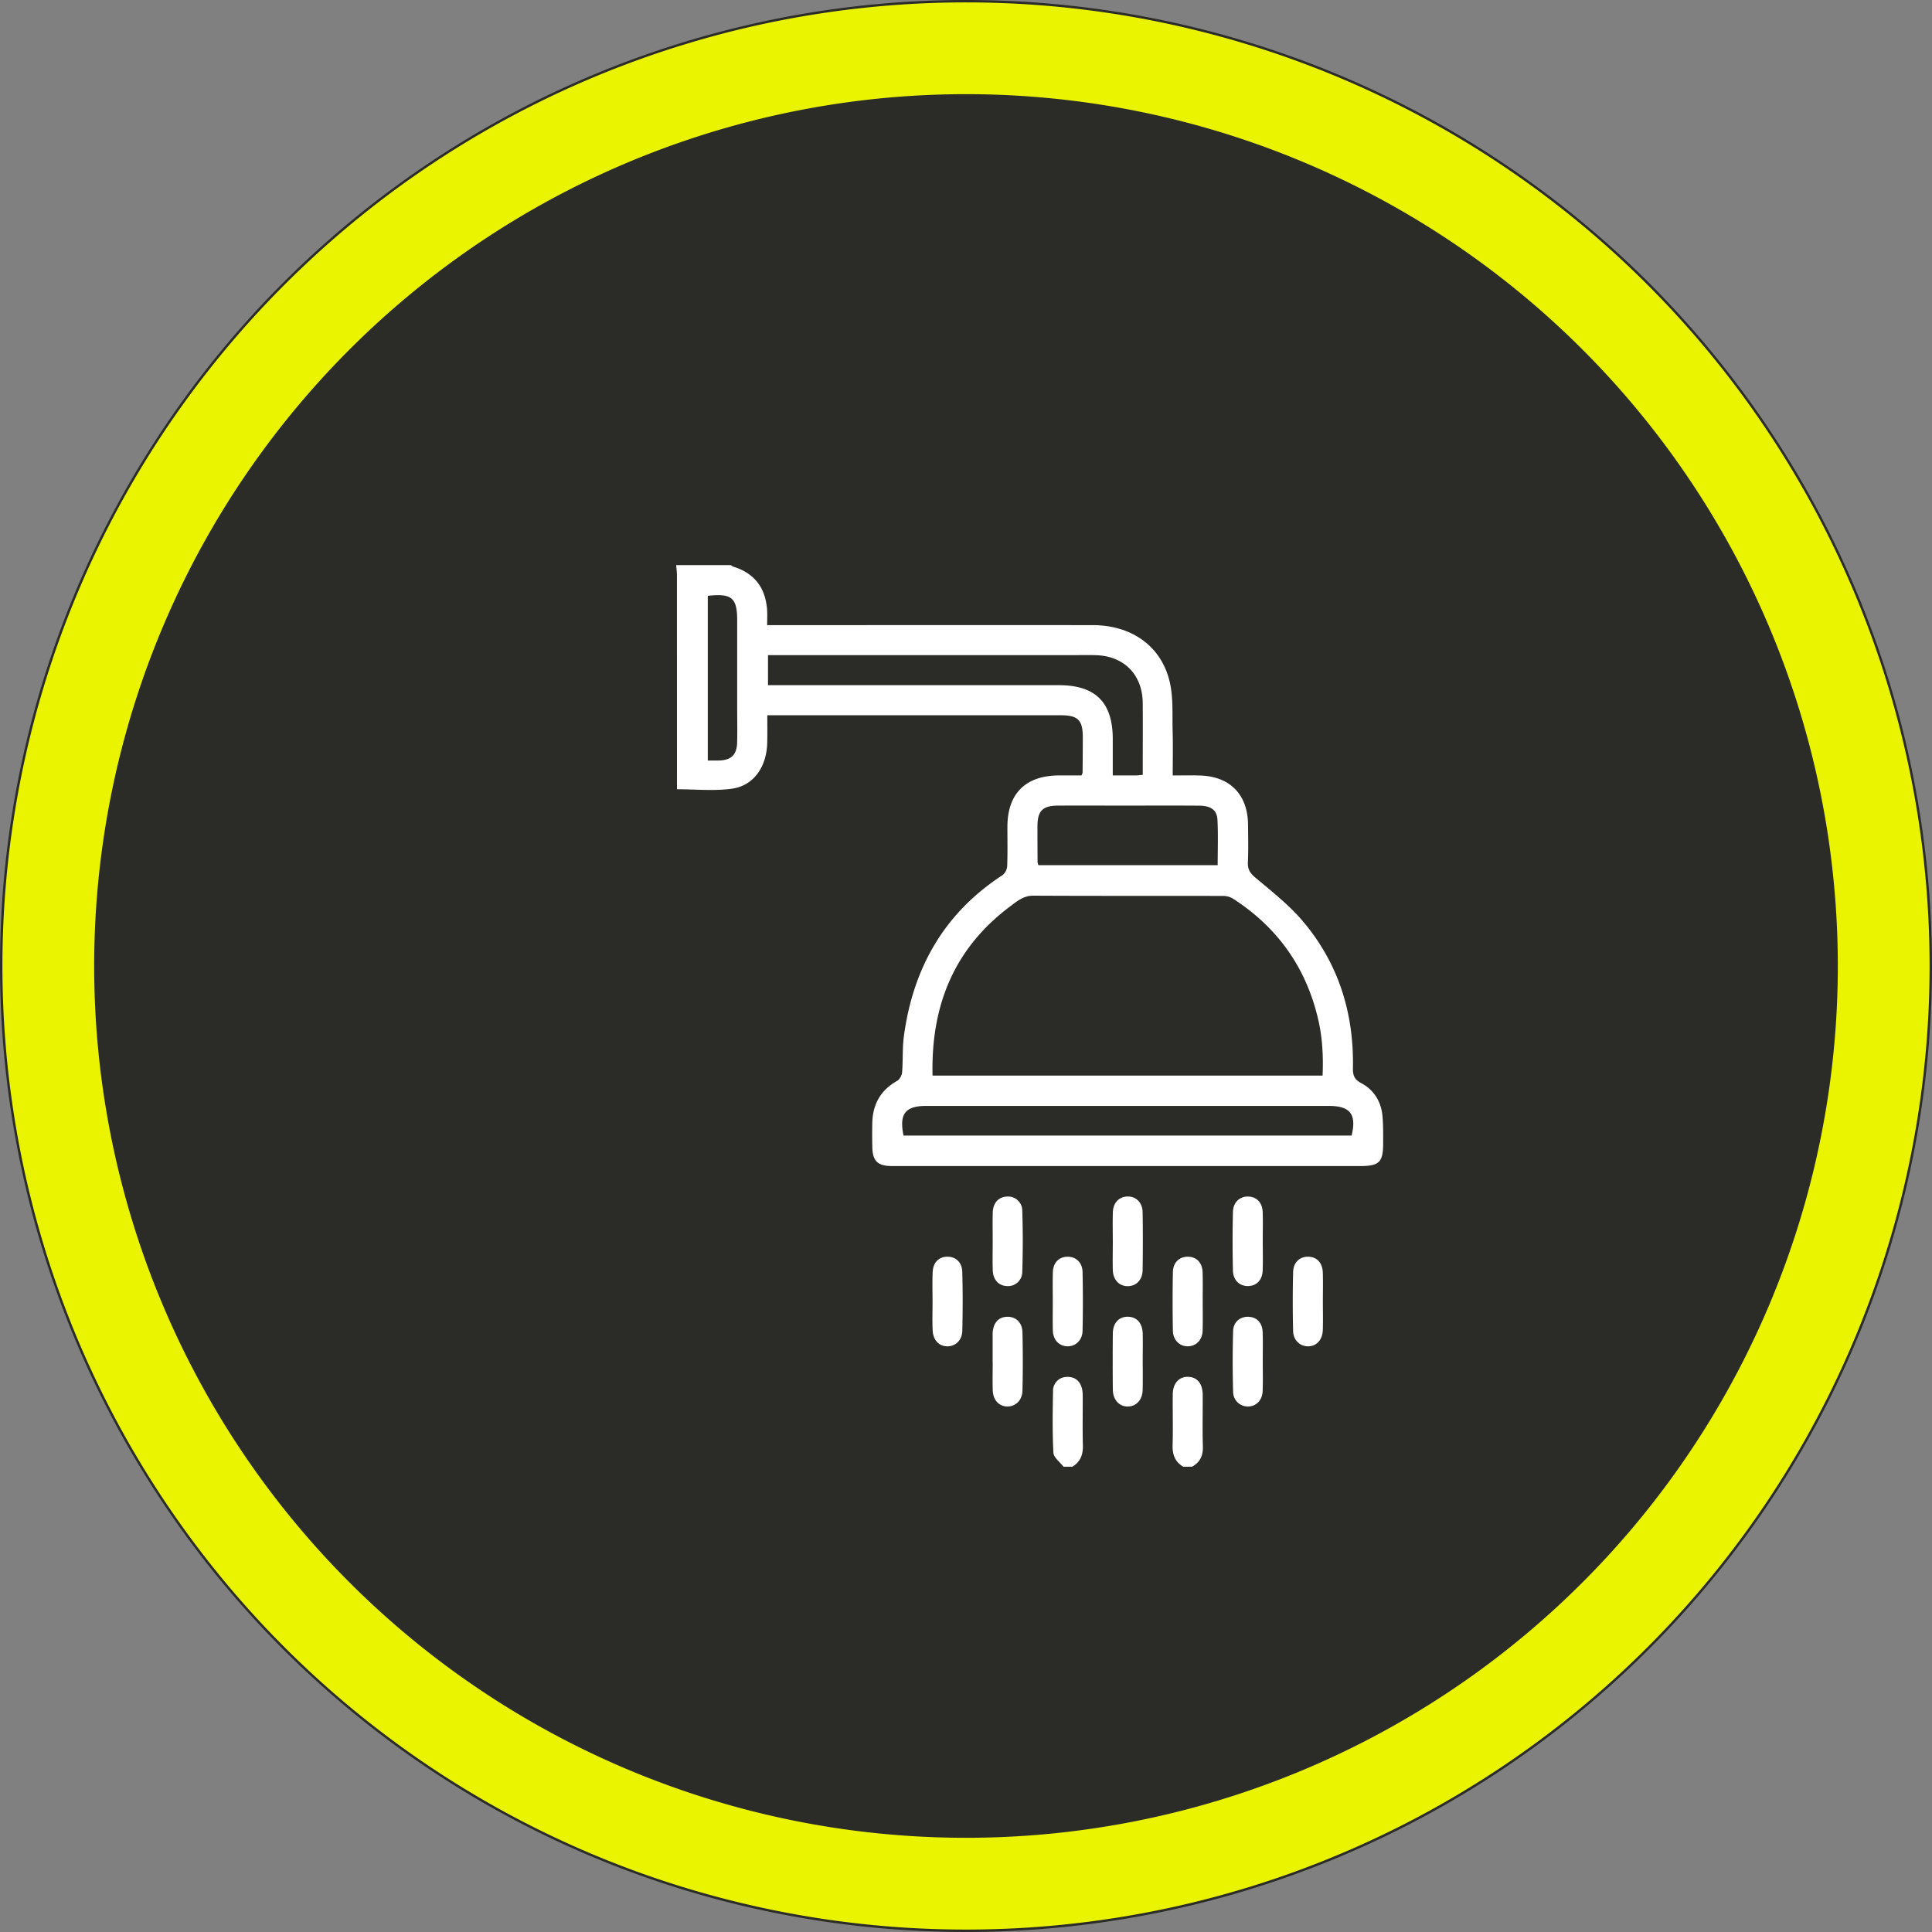
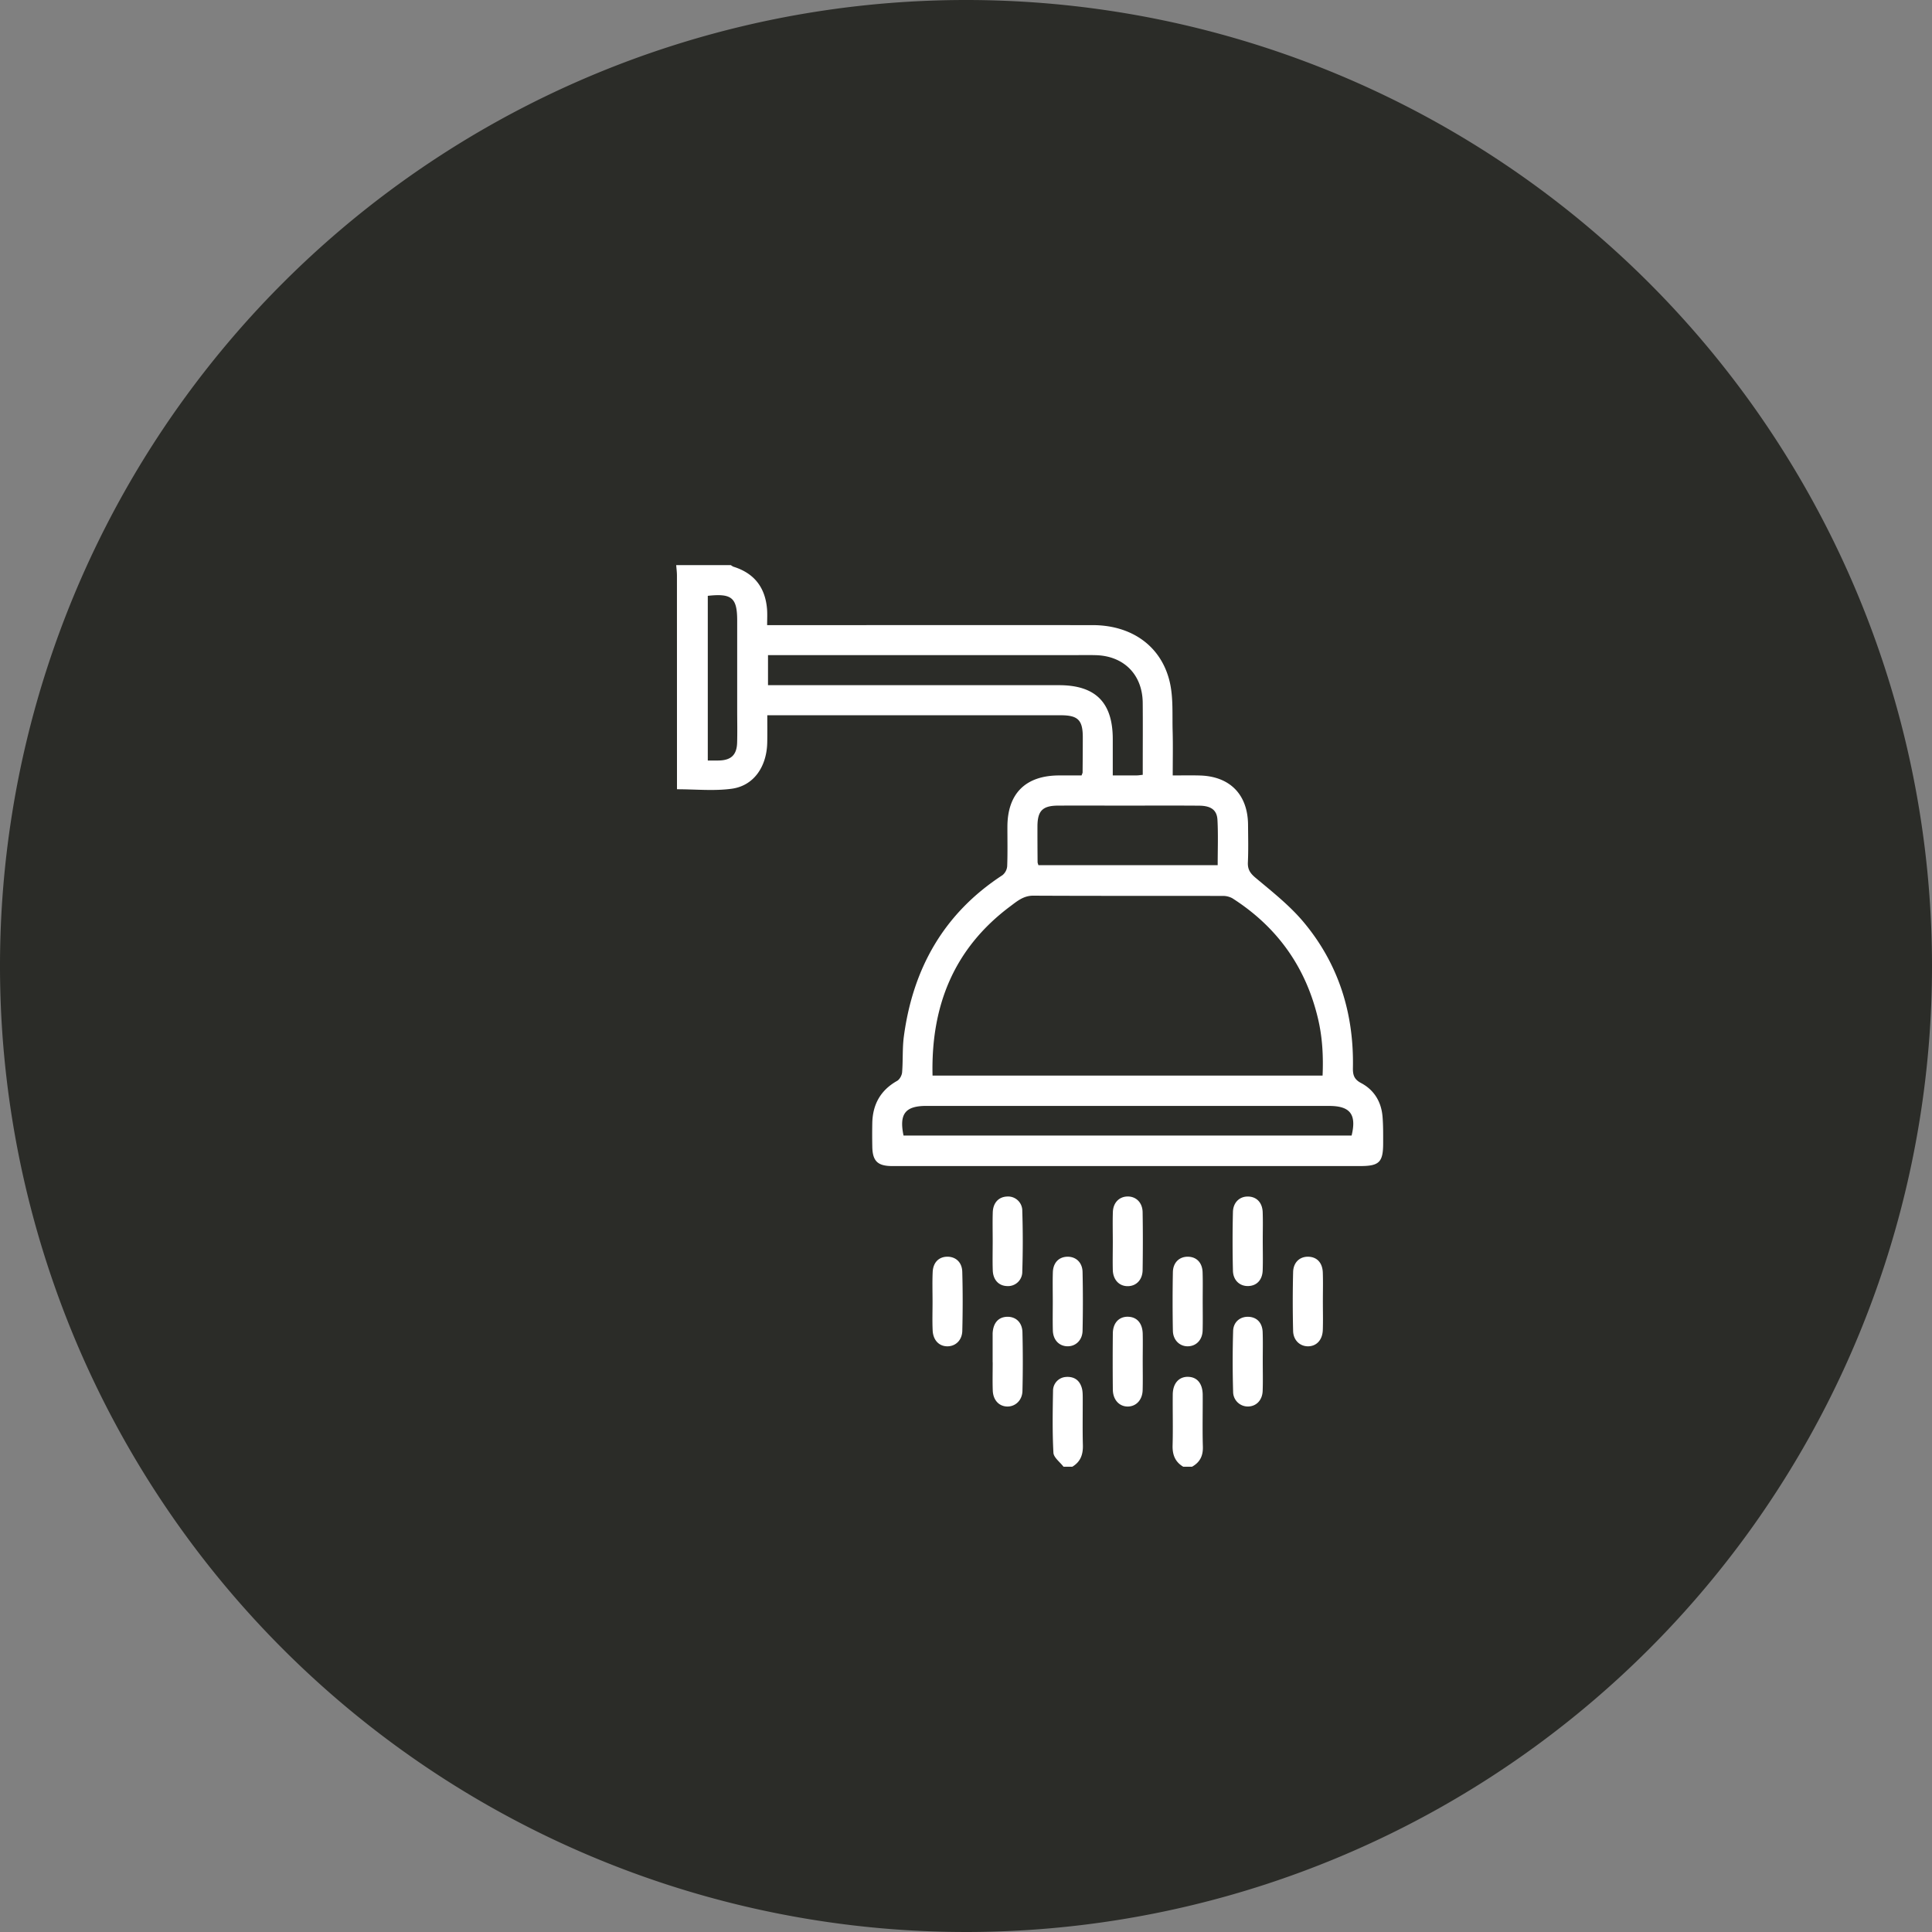
<svg xmlns="http://www.w3.org/2000/svg" width="60" height="60" viewBox="2169 -4052.05 60 60">
  <rect x="2169" y="-4052.05" width="60" height="60" fill="#808080" stroke="none" />
  <g data-name="CompositeLayer">
    <g data-name="Elipse 236">
      <path d="M2169-4022.1a30 30 0 1 1 0 .1z" fill="#2b2c28" fill-rule="evenodd" />
-       <path d="M2170.5-4022.098a28.5 28.5 0 1 1 0 .095z" stroke-linejoin="round" stroke-linecap="round" stroke-width="2.85" stroke="#eaf300" fill="transparent" />
    </g>
    <g data-name="Banheiros">
      <path d="M2211.241-4015.837H2196.7c-.45-.002-.605-.16-.61-.612a18.62 18.62 0 0 1 0-.738c.016-.573.261-1.008.77-1.295.08-.045.149-.173.156-.267.03-.373.005-.75.055-1.12.284-2.112 1.245-3.817 3.059-5a.4.4 0 0 0 .149-.28c.016-.41.006-.82.007-1.23.003-1.025.563-1.583 1.593-1.589.242-.002.484 0 .71 0 .022-.06.032-.076.032-.093.003-.364.006-.728.006-1.093 0-.534-.149-.682-.683-.683H2192.829c0 .312.004.585-.002.857-.019.75-.424 1.333-1.103 1.425-.548.075-1.116.016-1.7.016v-.32l-.001-6.316c0-.109-.015-.217-.023-.325h1.694c.03.018.059.042.091.052.65.205.985.655 1.037 1.325.011.15.002.304.002.487h.351c3.254 0 6.507-.002 9.76 0 1.206.001 2.127.646 2.391 1.76.115.487.077 1.012.091 1.52.013.453.003.907.003 1.388.303 0 .574-.006.845.002.93.026 1.483.59 1.494 1.52.003.393.013.786-.005 1.177-.01.224.075.344.247.487.515.431 1.052.855 1.48 1.365 1.09 1.3 1.568 2.836 1.535 4.528-.004.218.033.357.252.473.402.212.627.577.667 1.035.023.271.02.545.02.819.002.605-.117.725-.714.725Zm-19.347-16.938c0-.71-.165-.853-.913-.771v5.115c.133 0 .241.002.35-.001.375-.01.549-.174.561-.551.01-.336.002-.673.002-1.01v-2.782Zm12.595 4.485c0-.647.005-1.293-.001-1.94-.01-.87-.586-1.45-1.457-1.473-.201-.006-.401-.002-.601-.002h-9.579v.934H2201.888c1.135 0 1.67.537 1.67 1.674v1.128h.745c.053 0 .105-.01.186-.018v-.303Zm2.32 1.701c-.017-.31-.206-.439-.576-.44-.746-.006-1.492-.002-2.24-.002-.71 0-1.42-.003-2.13 0-.483.002-.64.158-.644.635-.001.373.001.747.004 1.12 0 .025.013.05.025.094h5.568c0-.483.018-.946-.007-1.407Zm3.125 6.183c-.378-1.61-1.27-2.858-2.661-3.747a.602.602 0 0 0-.309-.073c-1.957-.004-3.916.002-5.873-.008-.31-.002-.514.18-.724.336-1.743 1.305-2.458 3.087-2.406 5.251h12.113c.026-.598-.004-1.182-.14-1.759Zm.348 2.701h-12.512c-.657 0-.85.247-.71.921h13.915c.16-.655-.043-.92-.693-.92Zm-12.317 5.16c.014-.3.192-.474.453-.477.262-.001.458.171.466.469.017.61.016 1.221.001 1.83-.006.294-.206.48-.456.484-.263.004-.453-.19-.465-.501-.013-.291-.003-.583-.003-.875 0-.31-.01-.62.004-.93Zm2.306.435c-.257-.01-.43-.194-.44-.49-.01-.299-.002-.599-.002-.899 0-.299-.007-.599.002-.898.009-.297.18-.48.437-.493a.441.441 0 0 1 .48.449c.02.626.02 1.253 0 1.878a.443.443 0 0 1-.477.453Zm.004.954c.269-.008.471.172.478.482a37.95 37.95 0 0 1 0 1.825c-.008.285-.216.478-.461.48-.262.001-.452-.197-.461-.503-.01-.29-.002-.581-.002-.872h-.002v-.899c.017-.32.176-.504.448-.513Zm1.86.916c-.254-.013-.431-.205-.438-.494-.008-.3-.002-.6-.002-.9 0-.299-.007-.599.002-.898.008-.297.178-.478.44-.489.27-.01.477.172.483.476.013.608.013 1.216 0 1.824-.006.298-.225.495-.484.48Zm-.012.951c.252-.01.413.115.477.357.023.086.024.18.025.27.002.5-.009.999.005 1.498.007.288-.076.513-.328.664h-.274c-.11-.145-.305-.285-.313-.434-.035-.643-.023-1.289-.012-1.934a.428.428 0 0 1 .42-.42Zm1.887-5.603c.267-.007.47.186.475.487.01.6.009 1.199 0 1.798-.004.304-.199.5-.464.5s-.453-.198-.462-.502c-.007-.29 0-.582 0-.872 0-.309-.008-.618.002-.926.009-.29.192-.477.449-.485Zm.018 3.735c.278.003.453.2.46.53.006.282 0 .564 0 .846 0 .3.006.599-.002.899-.007.303-.196.508-.456.513-.267.005-.467-.208-.47-.525a89.084 89.084 0 0 1 0-1.744c.003-.326.188-.522.468-.52Zm1.88.917c-.26.014-.477-.184-.483-.481a48.7 48.7 0 0 1 0-1.824c.007-.304.21-.487.483-.476.262.01.433.194.44.49.009.29.003.58.003.87 0 .31.006.618-.002.927-.007.288-.187.48-.44.494Zm-.016.949c.284.002.456.206.459.558.003.535-.011 1.071.005 1.606.01.287-.09.49-.336.627h-.274c-.252-.15-.338-.372-.33-.662.015-.526 0-1.053.005-1.58.003-.344.188-.552.471-.55Zm1.882-5.599c.259.011.431.194.44.49.01.29.002.582.002.872 0 .309.008.618-.002.926-.009.297-.18.48-.439.491-.267.012-.477-.172-.485-.476a37.914 37.914 0 0 1 0-1.825c.008-.305.217-.49.484-.478Zm.015 3.735c.25.017.414.19.424.476.01.3.003.6.003.9 0 .308.008.617-.003.925-.01.288-.198.48-.452.484a.456.456 0 0 1-.465-.443 32.407 32.407 0 0 1 0-1.907c.01-.286.231-.452.493-.435Zm1.854-1.866c.261.012.428.19.438.495.01.3.002.601.002.902 0 .292.008.584-.002.875-.01.311-.193.507-.456.51-.25.002-.458-.184-.466-.474a37.19 37.19 0 0 1 0-1.832c.008-.309.214-.488.484-.476Z" fill="#fff" fill-rule="evenodd" data-name="Caminho 278" />
    </g>
  </g>
</svg>